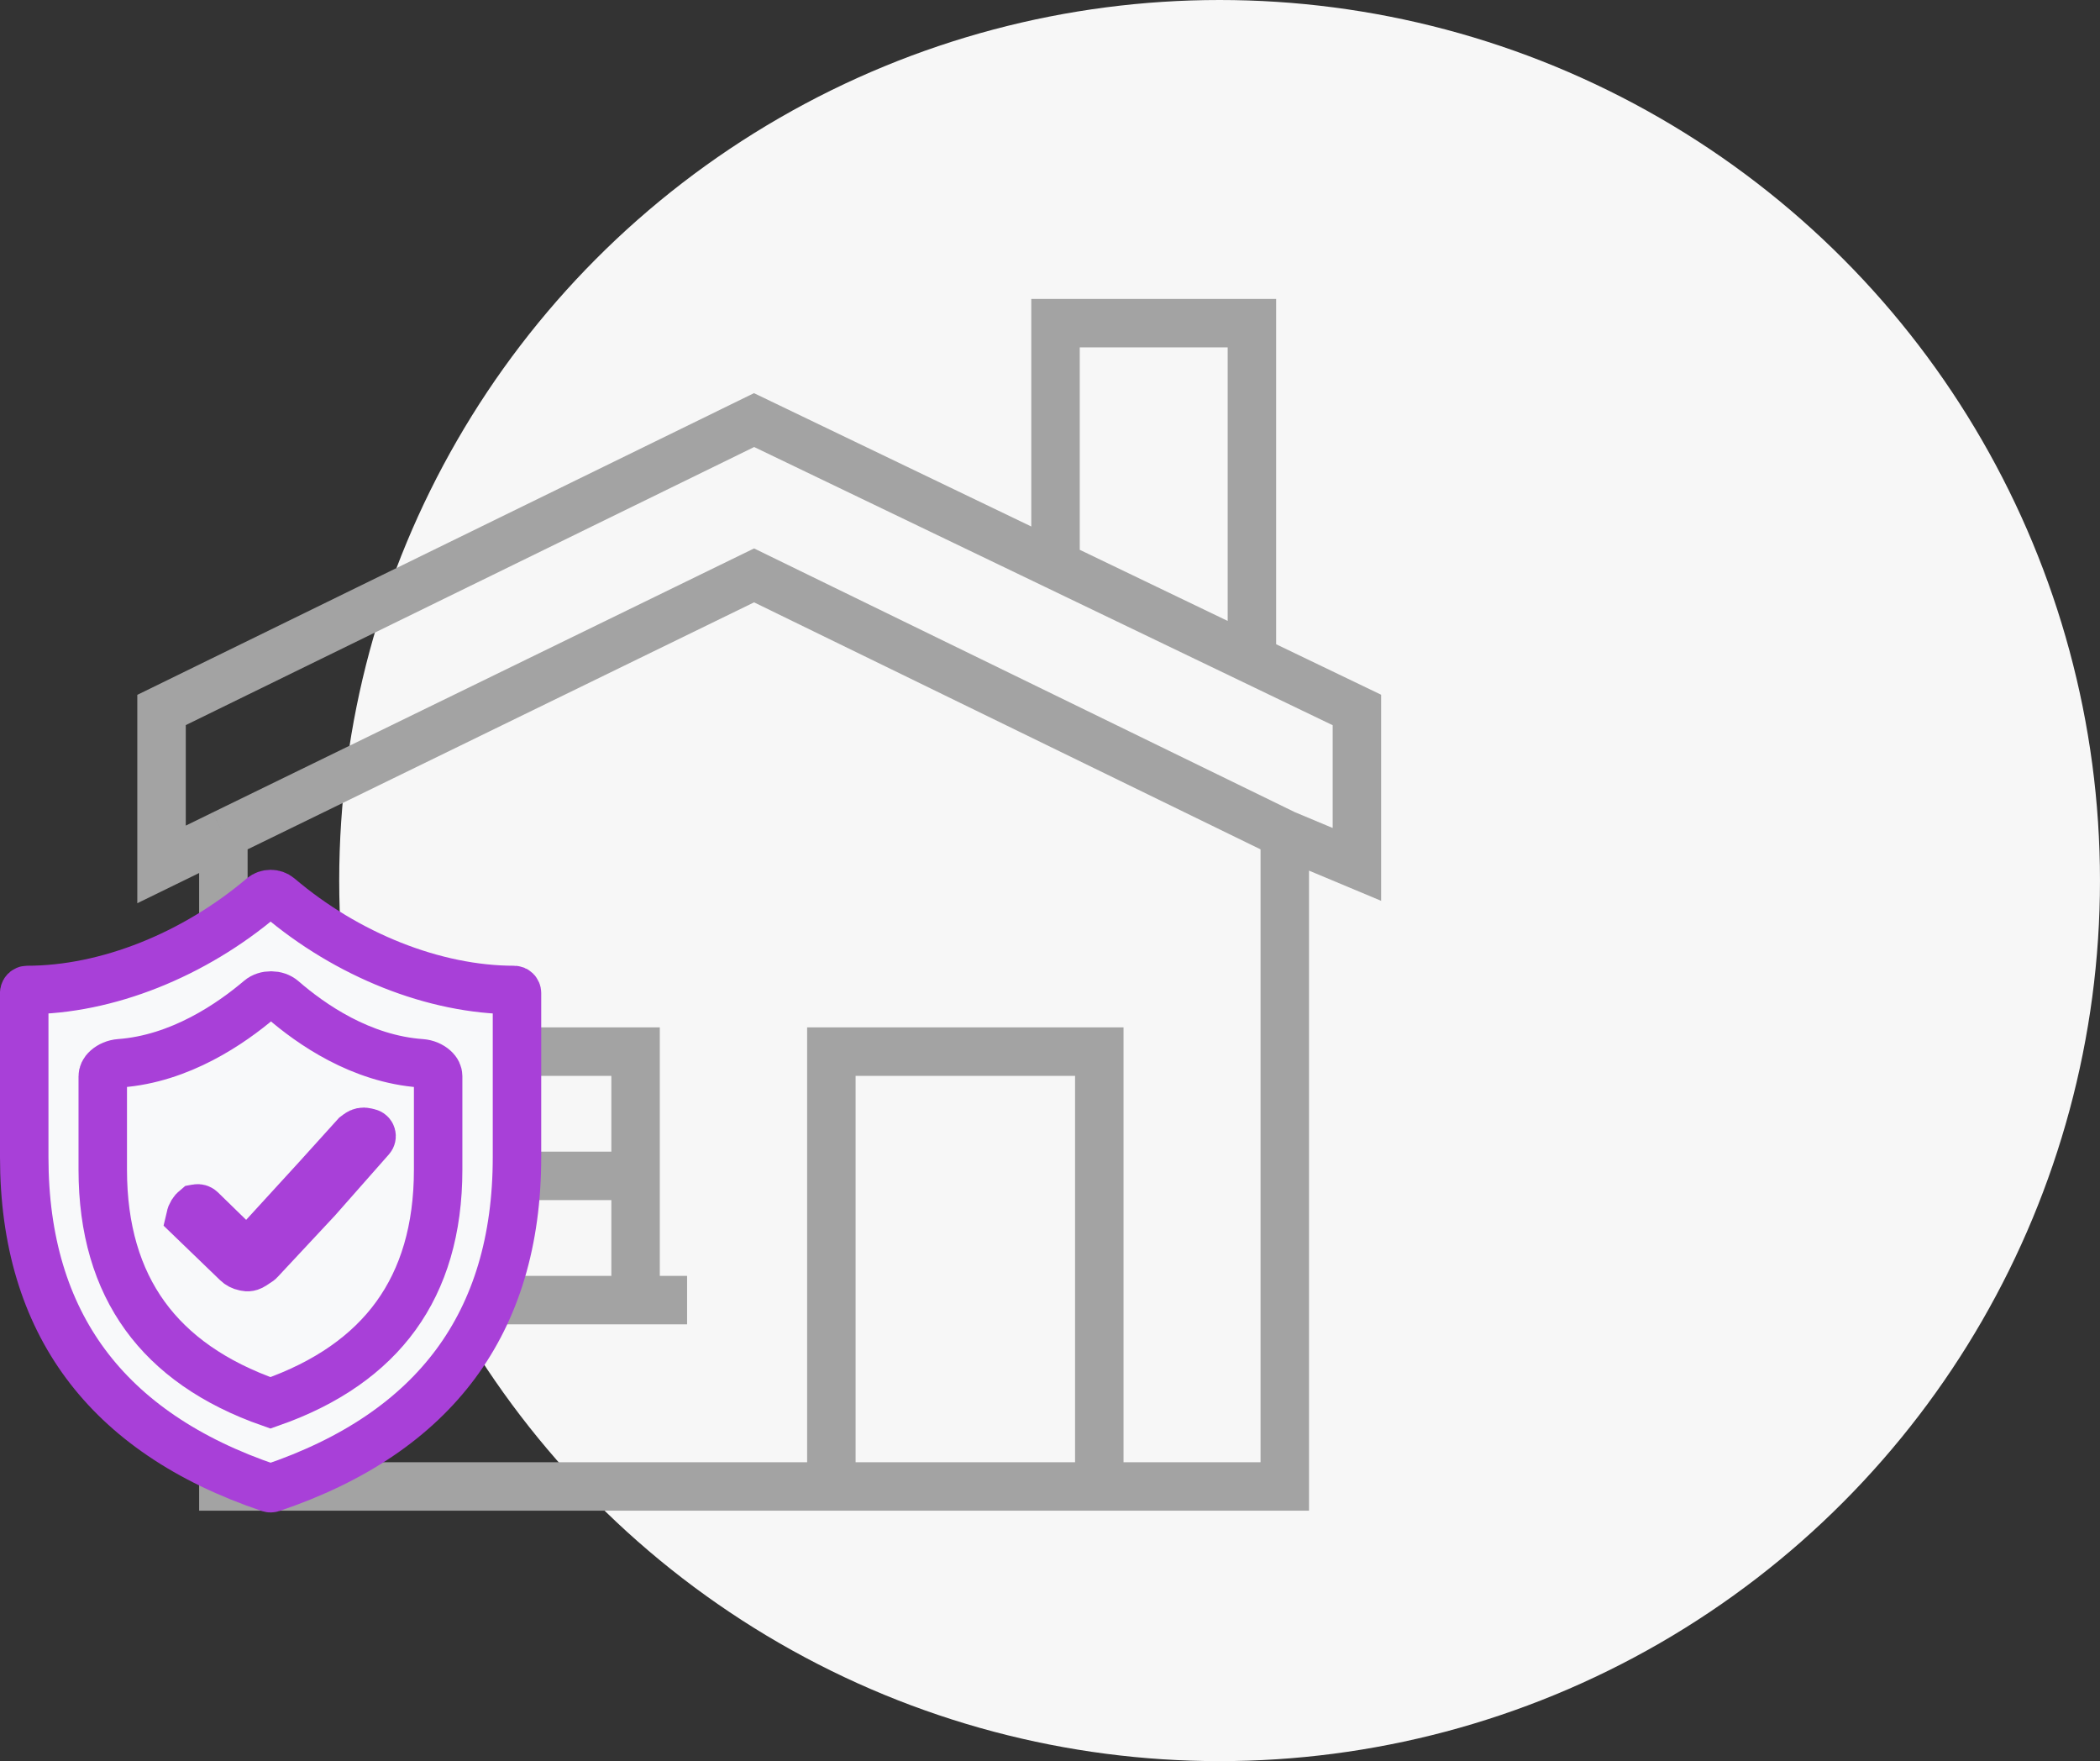
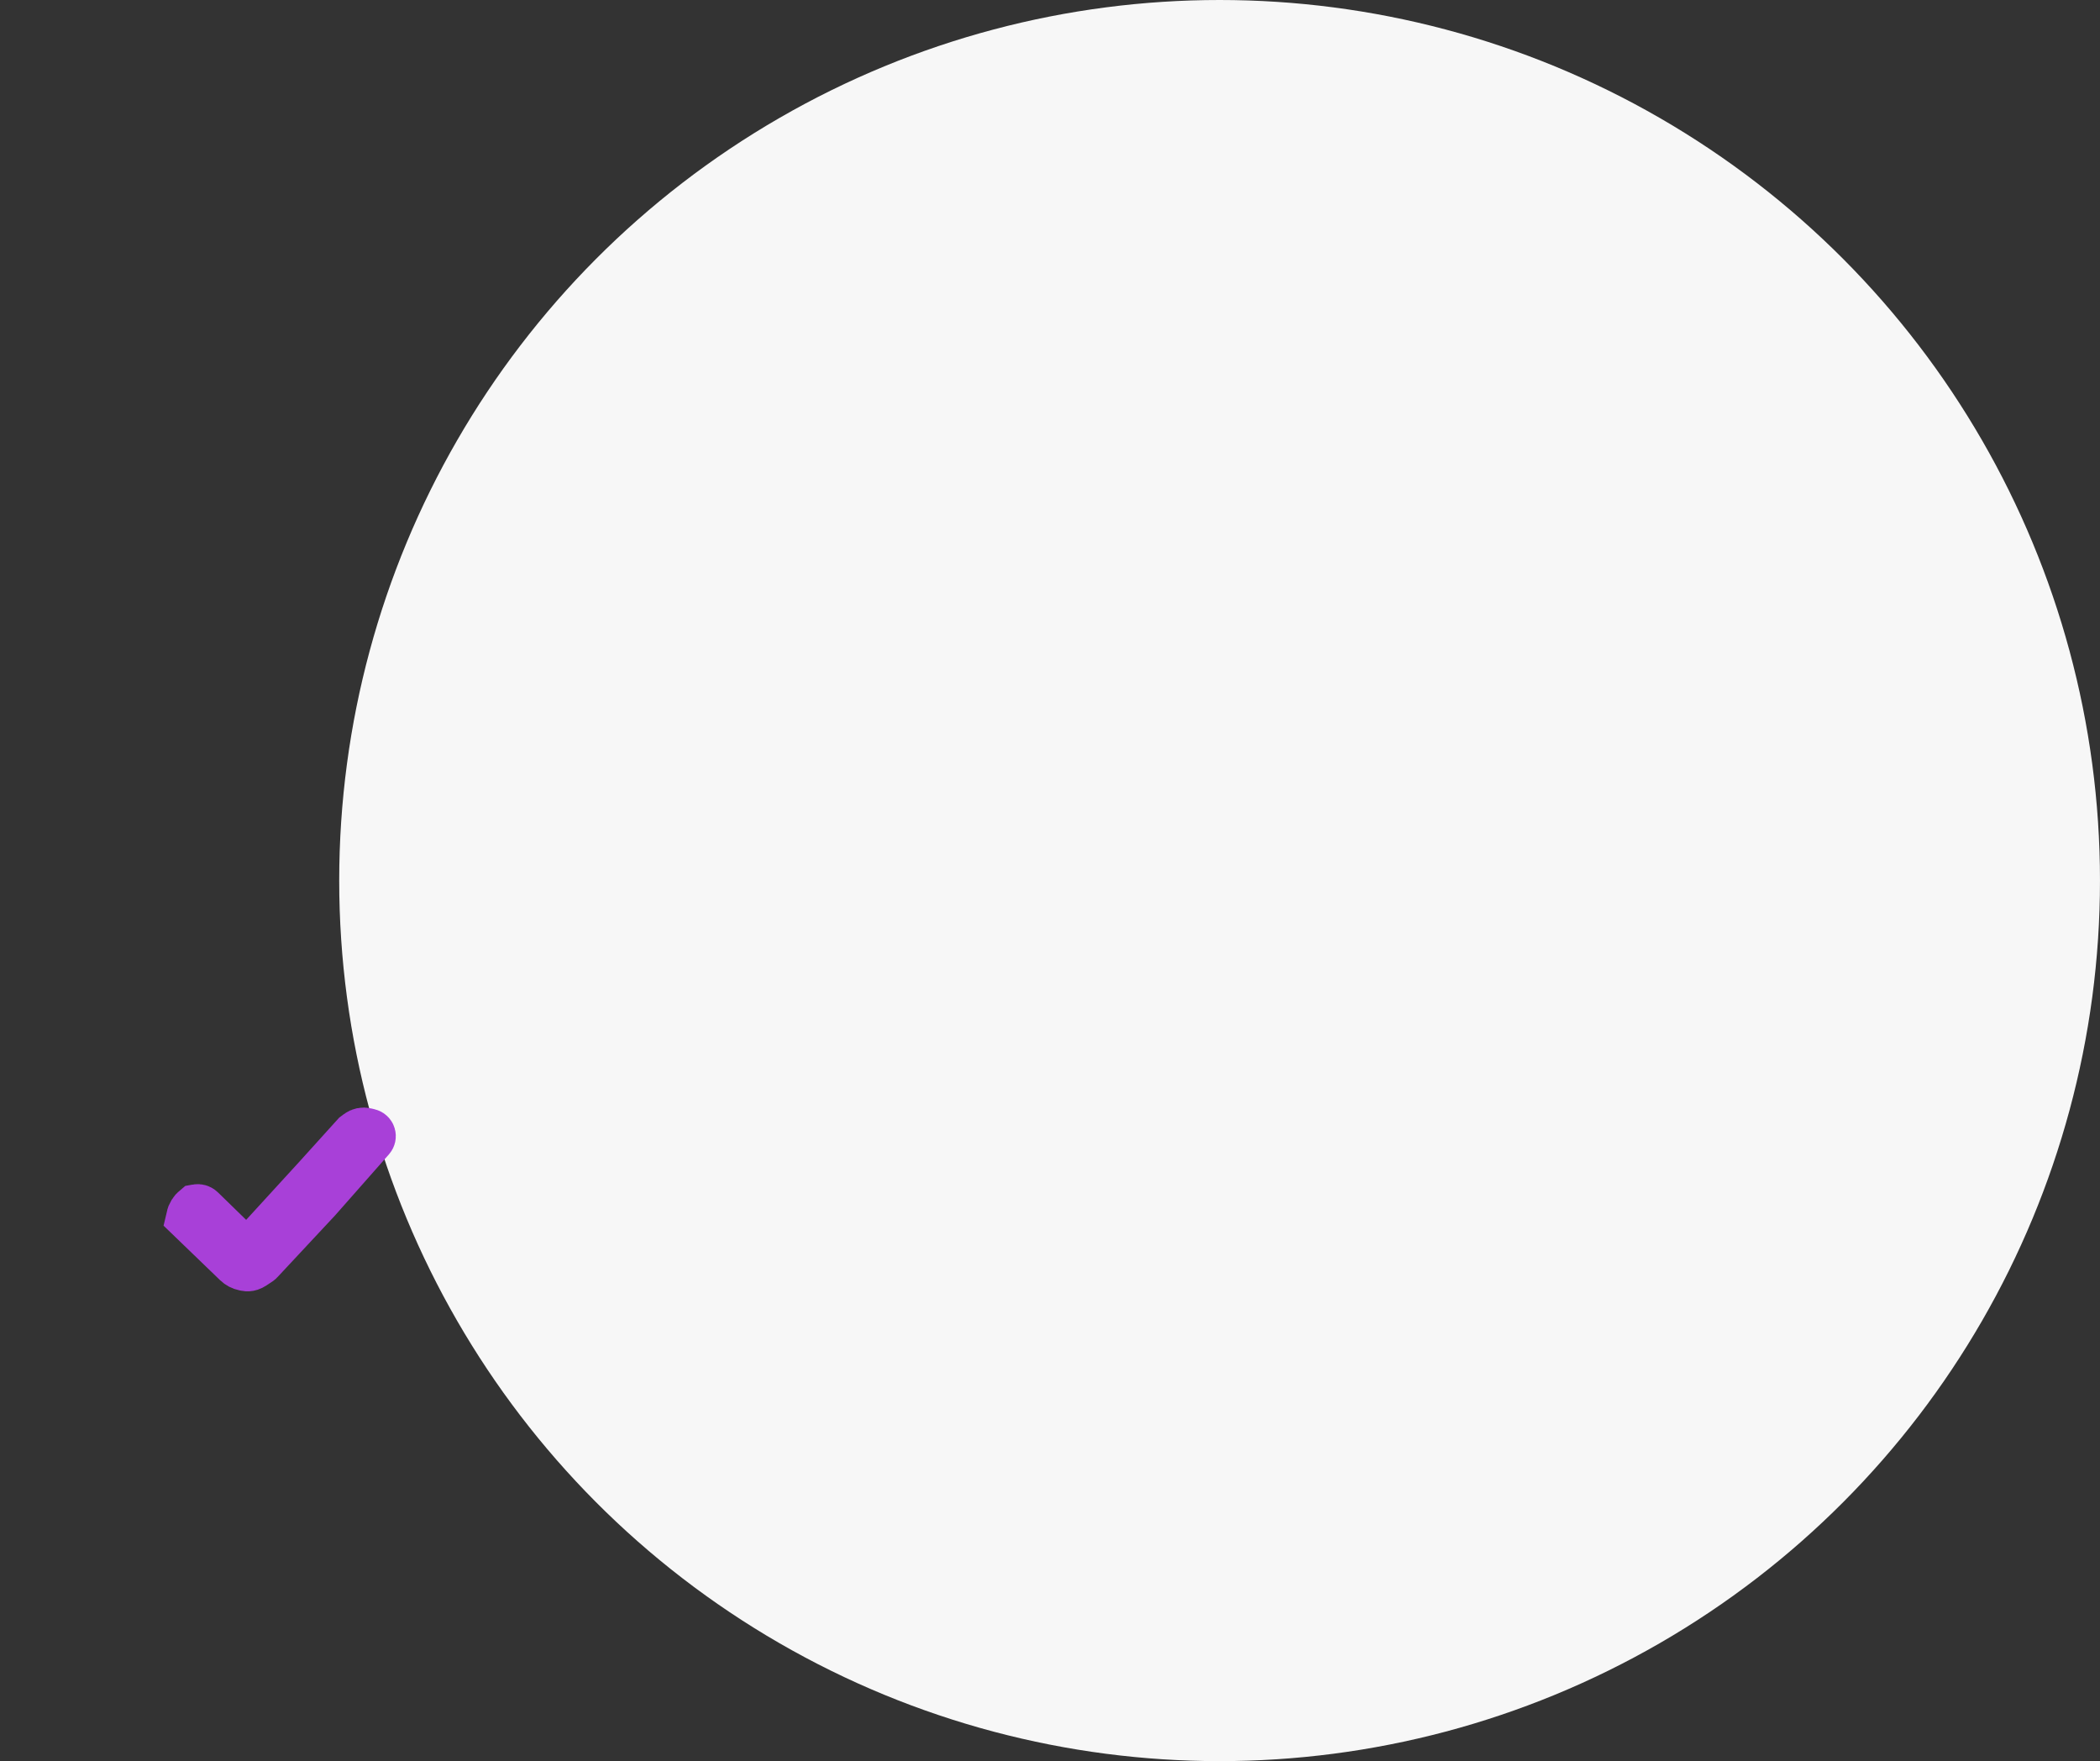
<svg xmlns="http://www.w3.org/2000/svg" width="130" height="109" viewBox="0 0 130 109" fill="none">
  <rect x="0" y="0" width="130" height="109" fill="#333333" stroke="none" />
  <circle cx="75.499" cy="54.5" r="54.5" fill="#F7F7F7" />
-   <path d="M13.828 51.631V92H46.681H51.465M13.828 51.631L46.681 35.612L79.534 51.631M13.828 51.631L10 53.5V43.942L46.681 26L65.341 34.971M79.534 51.631V92H68.052M79.534 51.631L84 53.5V43.942L65.341 34.971M51.465 92V65.087H68.052V92M51.465 92H68.052M39.345 80.466H25.31M39.345 80.466V72.777M39.345 80.466H42.535M25.31 80.466V72.777M25.31 80.466H22.121M25.31 72.777V65.087H39.345V72.777M25.31 72.777H39.345M65.341 34.971V20H77.5V40.817" stroke="#A3A3A3" stroke-width="3" />
-   <path d="M16.24 55.518C16.529 55.273 16.977 55.273 17.267 55.519C21.479 59.097 26.875 61.271 31.828 61.272C31.87 61.272 31.913 61.288 31.947 61.322C31.982 61.357 32.004 61.407 32.004 61.463V71.618C32.004 76.805 30.699 81.05 28.209 84.41C25.716 87.775 21.943 90.372 16.803 92.102C16.77 92.113 16.734 92.113 16.701 92.102C11.562 90.372 7.79 87.775 5.296 84.41C2.806 81.05 1.5 76.805 1.5 71.618V61.463L1.504 61.423C1.512 61.383 1.531 61.349 1.557 61.322C1.591 61.288 1.633 61.272 1.675 61.272C6.626 61.272 12.022 59.094 16.24 55.518Z" fill="#F8F9FA" stroke="#A840D8" stroke-width="3" />
-   <path d="M16.079 61.848C16.451 61.532 17.117 61.534 17.496 61.862C19.248 63.382 22.334 65.544 26.081 65.809C26.389 65.831 26.681 65.959 26.878 66.135C27.065 66.302 27.123 66.466 27.123 66.604V72.393C27.123 76.092 26.214 79.087 24.508 81.442C22.818 83.775 20.26 85.596 16.742 86.826C13.225 85.596 10.667 83.775 8.977 81.442C7.271 79.086 6.361 76.092 6.361 72.393V66.61C6.361 66.472 6.419 66.307 6.608 66.138C6.807 65.96 7.103 65.83 7.413 65.807C11.154 65.532 14.296 63.36 16.079 61.848Z" fill="#F8F9FA" stroke="#A840D8" stroke-width="3" />
  <path d="M22.649 70.066L22.845 70.114C22.917 70.132 22.975 70.188 22.995 70.26C23.015 70.328 22.998 70.402 22.951 70.455L19.637 74.212L16.069 78.034C16.063 78.041 16.056 78.047 16.048 78.053L15.67 78.305C15.61 78.345 15.546 78.377 15.477 78.4C15.398 78.426 15.313 78.431 15.231 78.414L15.119 78.392C14.948 78.358 14.791 78.275 14.666 78.154L11.774 75.364C11.823 75.145 11.944 74.947 12.118 74.805L12.178 74.794C12.274 74.775 12.374 74.804 12.444 74.872L14.191 76.574L15.3 77.653L16.345 76.512L19.727 72.816L19.733 72.809L22.015 70.285L22.177 70.163C22.311 70.061 22.485 70.025 22.649 70.066Z" fill="#A840D8" stroke="#A840D8" stroke-width="3" />
</svg>